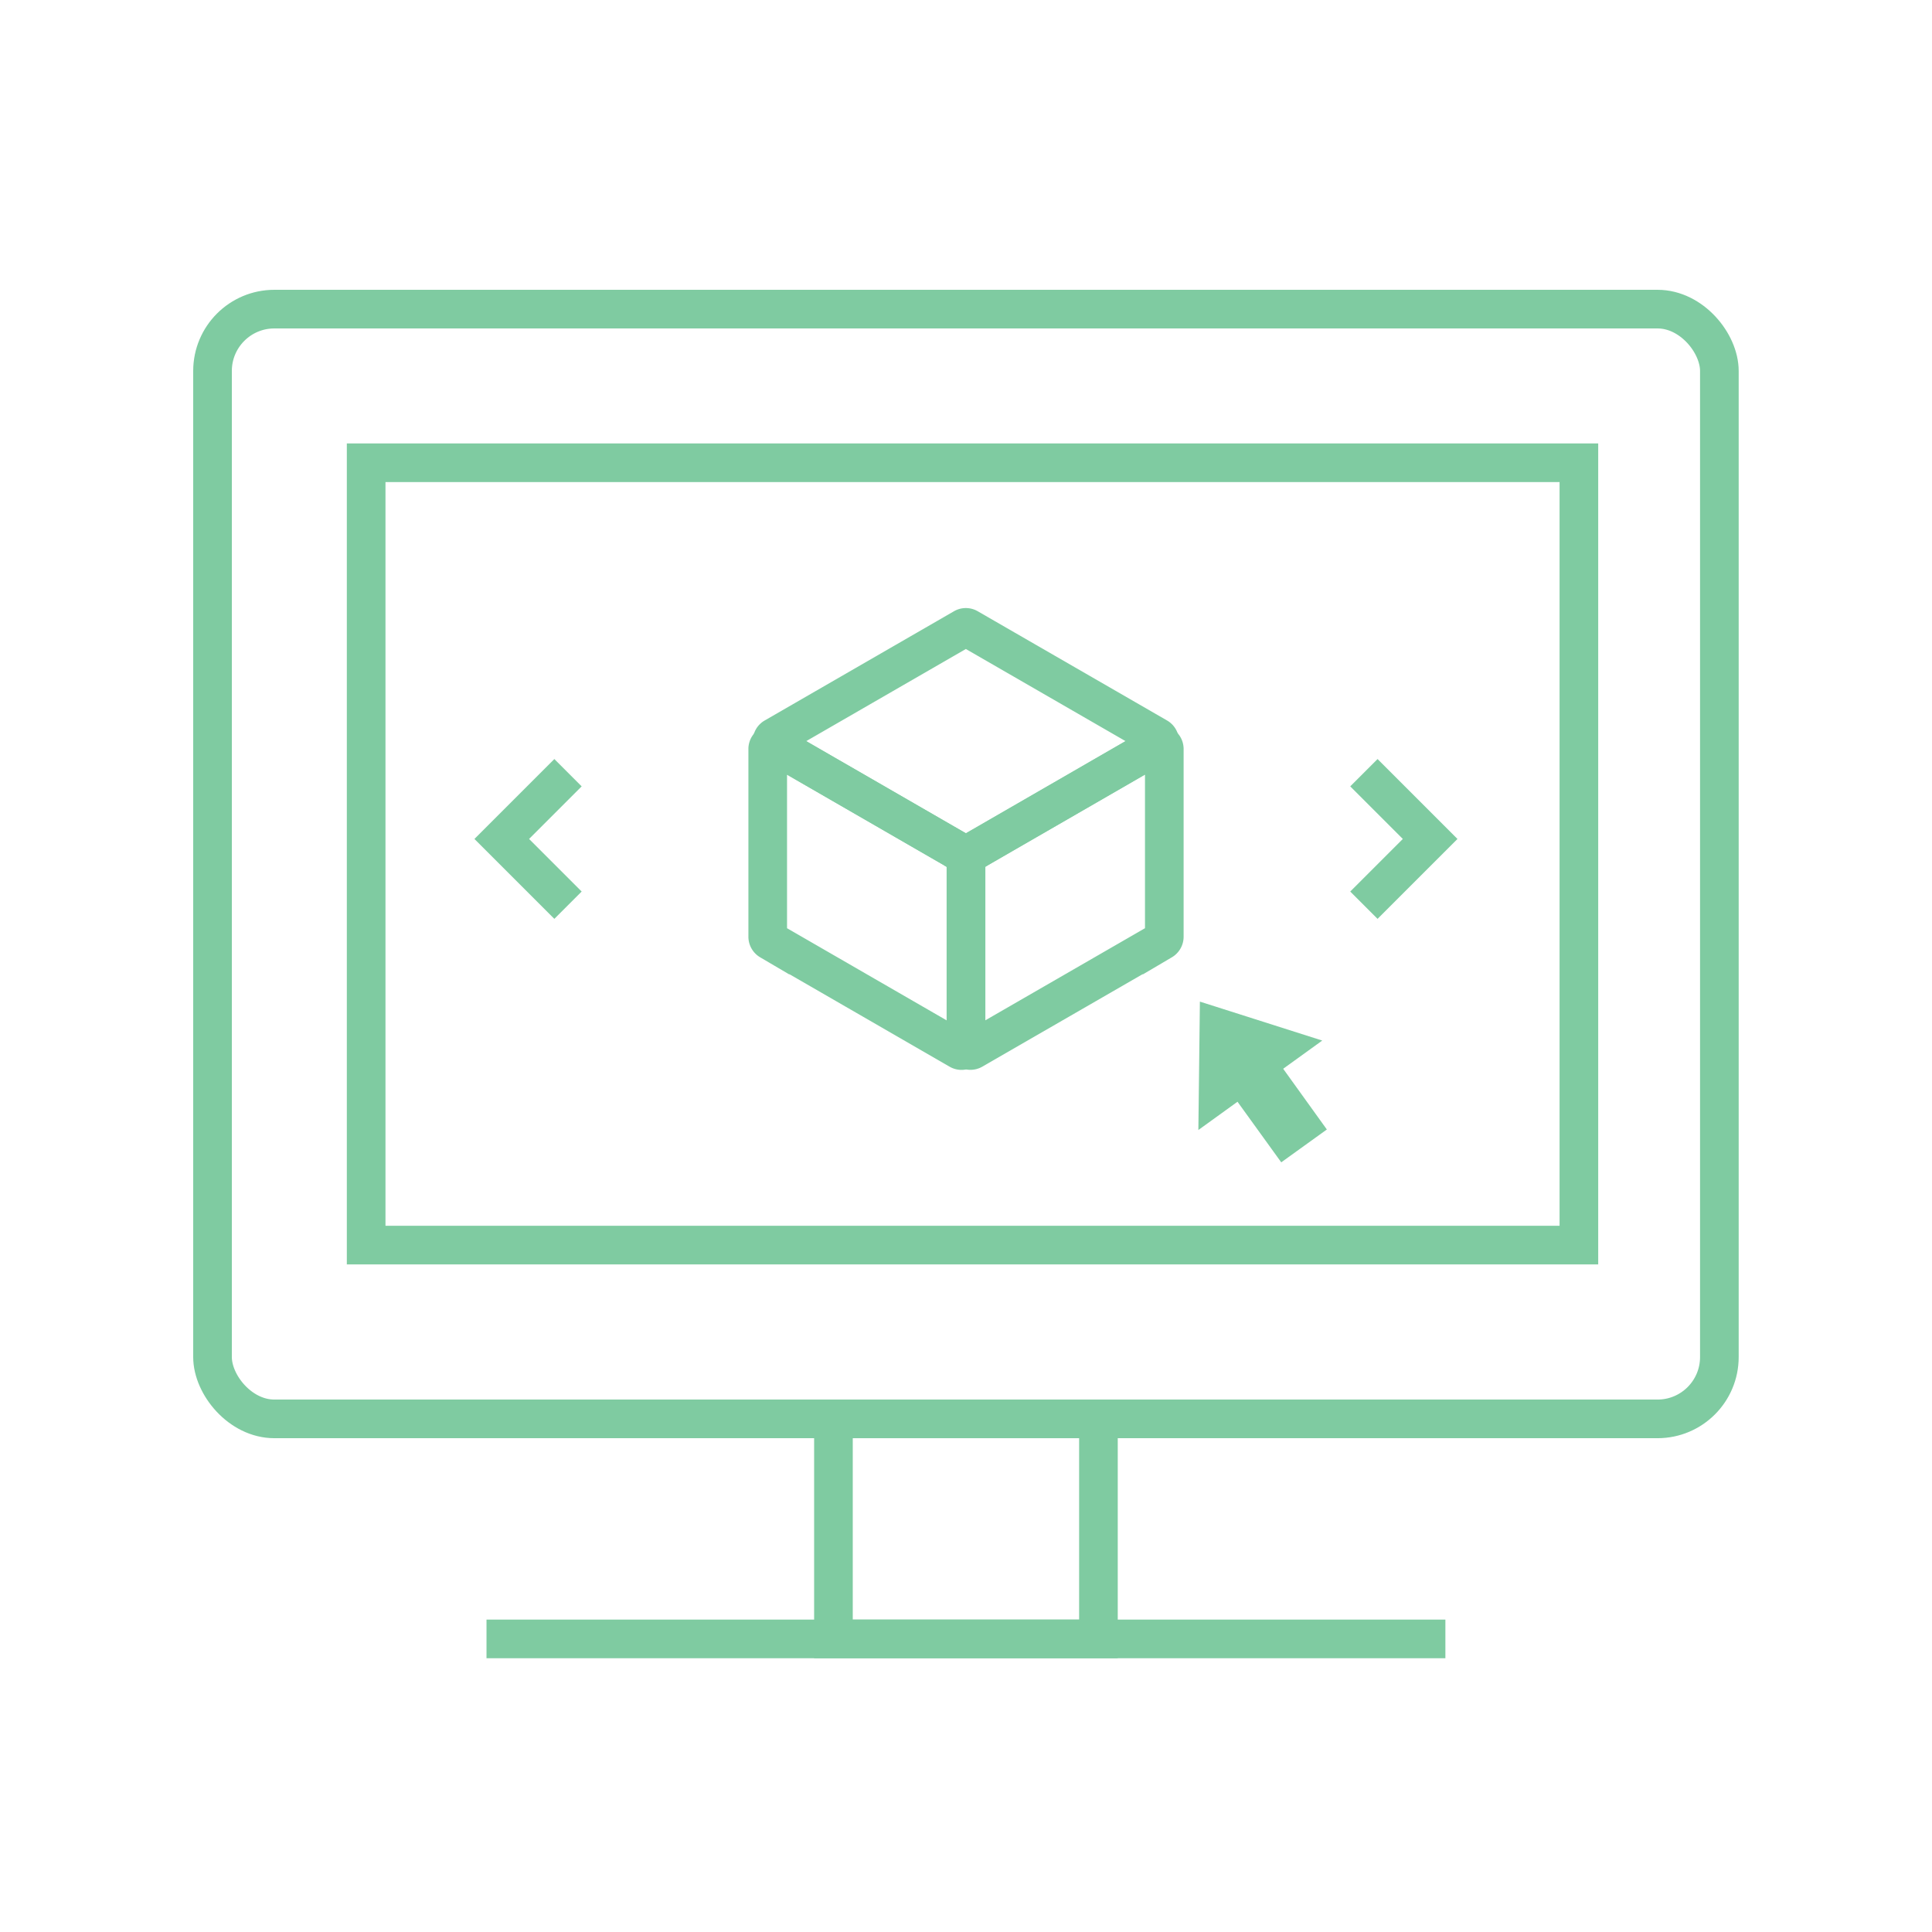
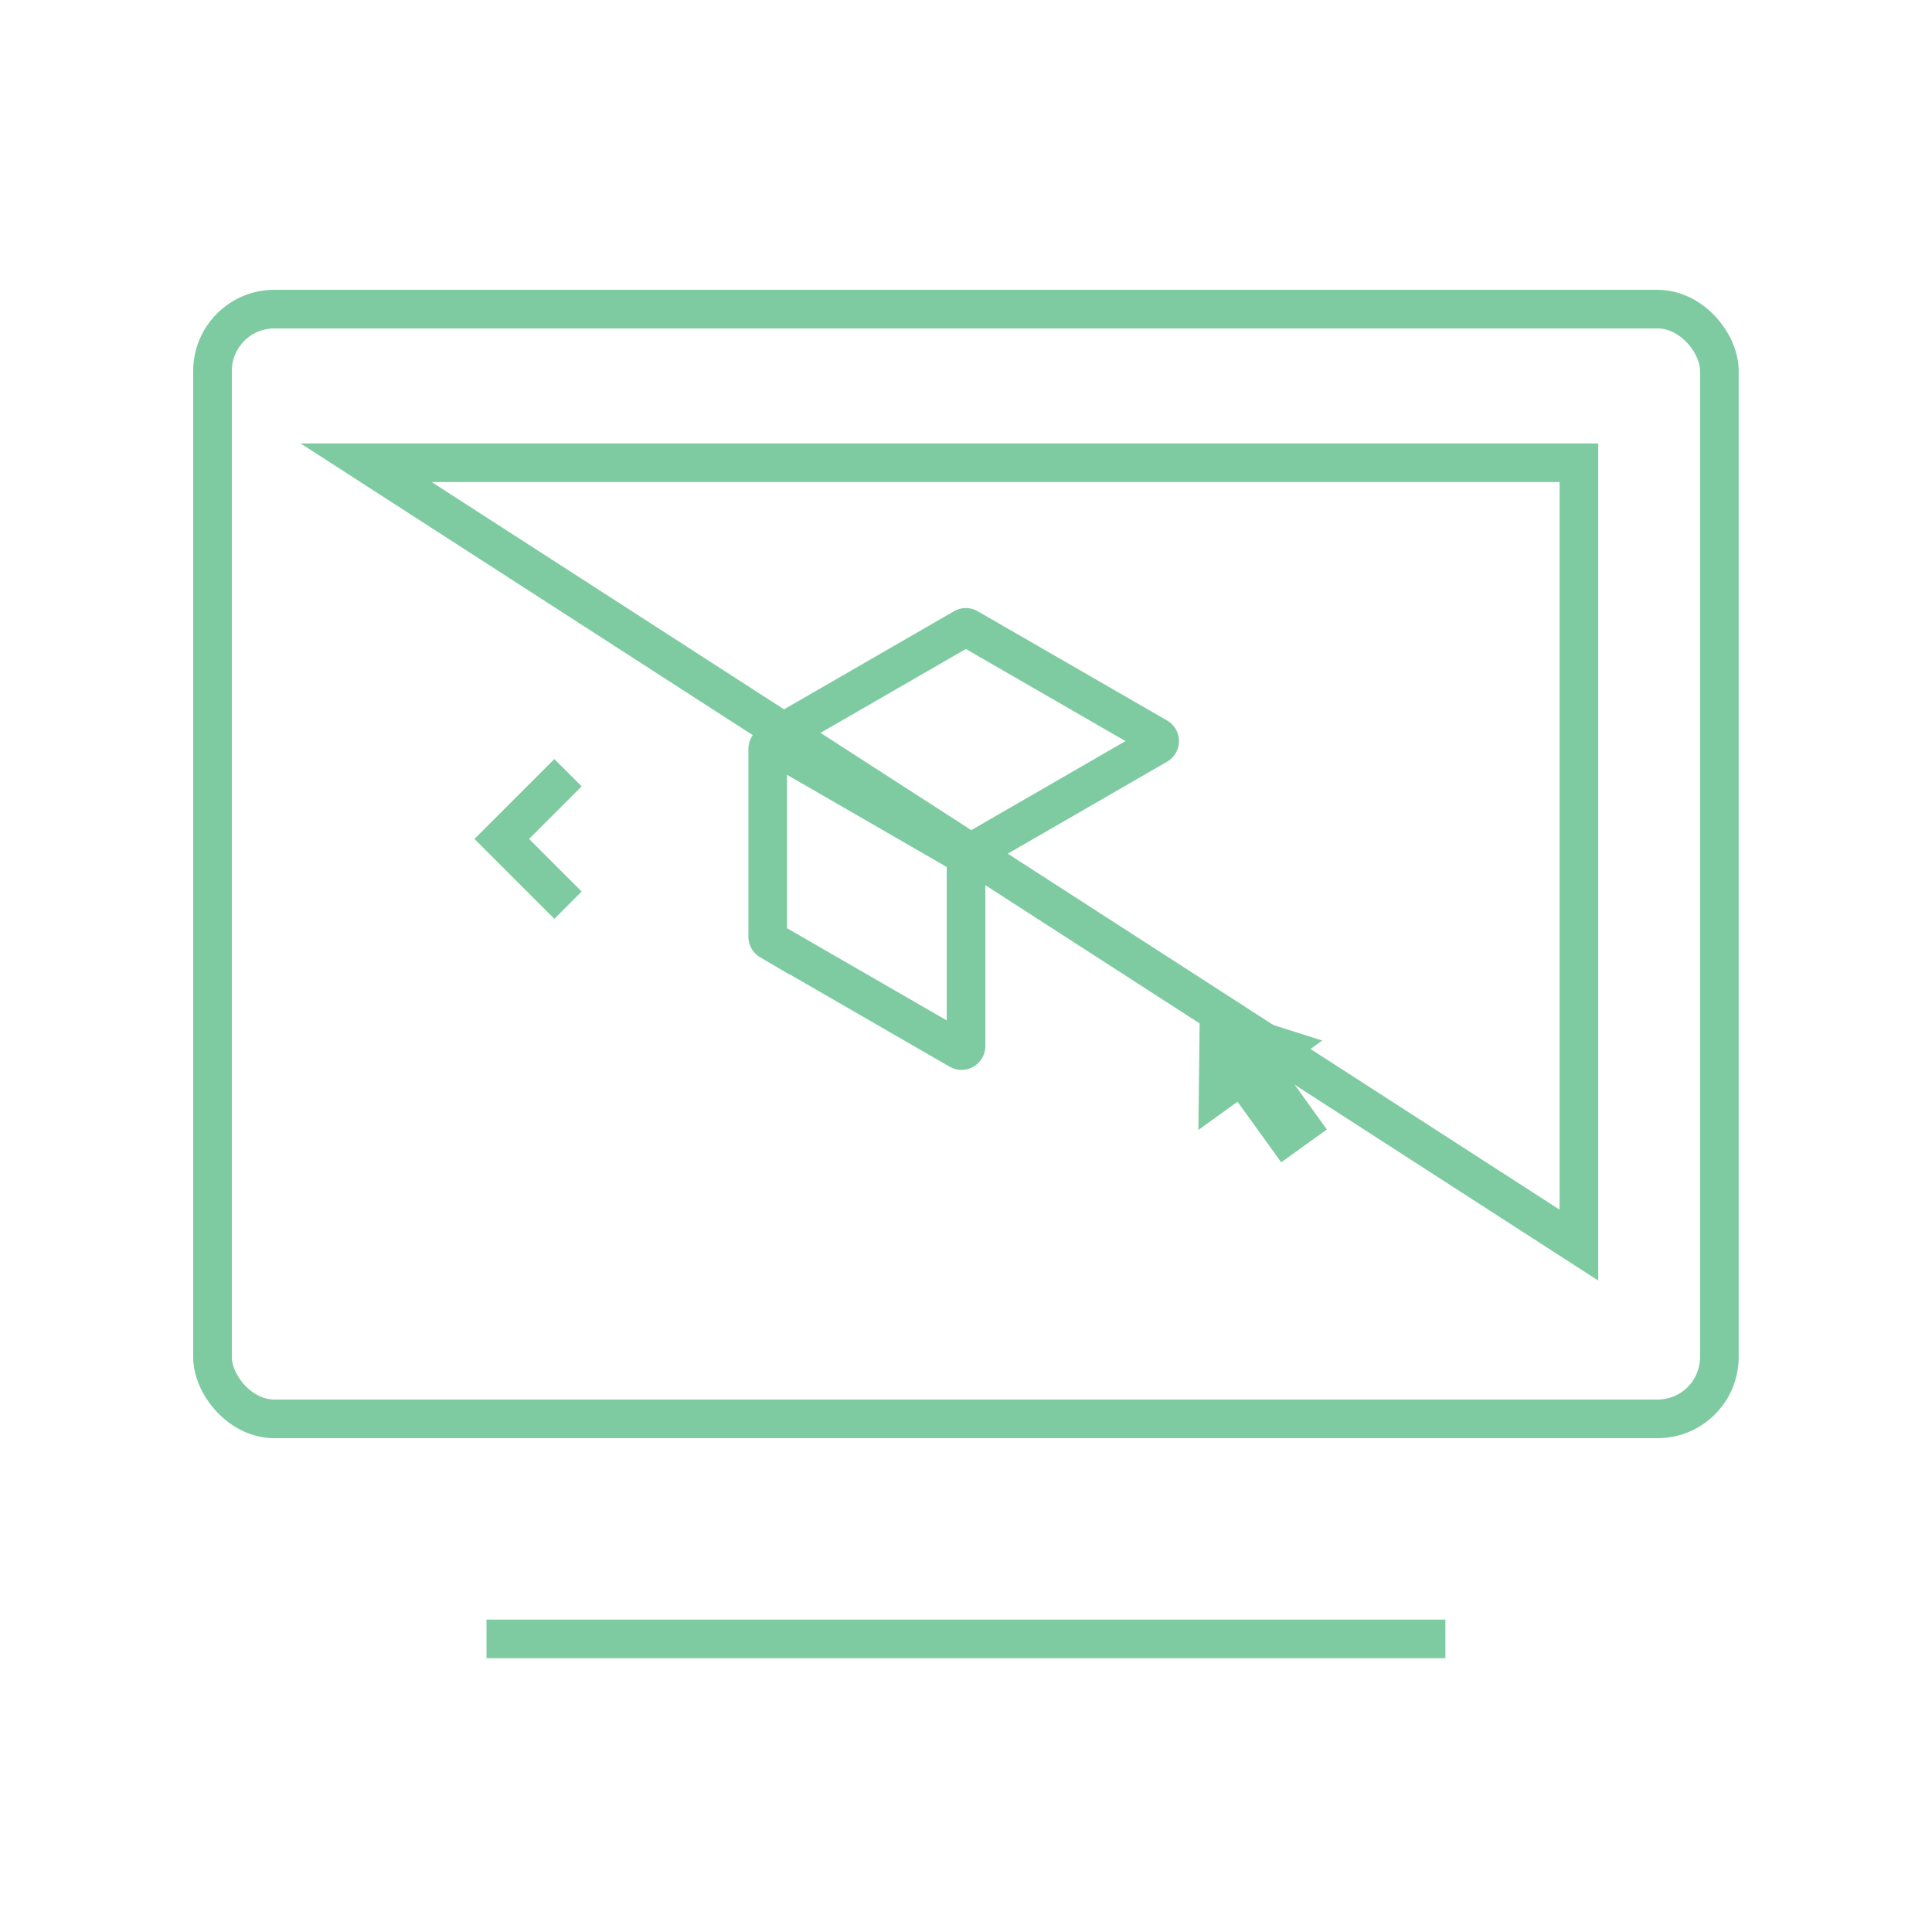
<svg xmlns="http://www.w3.org/2000/svg" width="100" height="100" viewBox="0 0 100 100">
  <g id="icon-產品選型" transform="translate(-620 -602)">
-     <rect id="矩形_1989" data-name="矩形 1989" width="100" height="100" transform="translate(620 602)" fill="none" />
    <g id="组_3696" data-name="组 3696" transform="translate(631 618)" opacity="0.5">
      <g id="组_3547" data-name="组 3547" transform="translate(0 0)">
        <rect id="矩形_10" data-name="矩形 10" width="77.994" height="57.441" rx="3.2" transform="translate(0 0)" fill="none" stroke="#009844" stroke-miterlimit="10" stroke-width="2" />
-         <path id="路径_206" data-name="路径 206" d="M0,0H62.771V40.494H0Z" transform="translate(7.952 7.952)" fill="none" stroke="#009844" stroke-width="2" />
+         <path id="路径_206" data-name="路径 206" d="M0,0H62.771V40.494Z" transform="translate(7.952 7.952)" fill="none" stroke="#009844" stroke-width="2" />
        <line id="直线_1" data-name="直线 1" x2="49.632" transform="translate(14.181 68.83)" fill="none" stroke="#009844" stroke-miterlimit="10" stroke-width="2" />
-         <rect id="矩形_12" data-name="矩形 12" width="13.716" height="11.389" transform="translate(32.139 57.441)" fill="none" stroke="#009844" stroke-miterlimit="10" stroke-width="2" />
        <path id="路径_182" data-name="路径 182" d="M84.923,128.14l-3.167-1.008-3.167-1.008-.039,3.323-.04,3.323,2.026-1.463,2.264,3.136,2.361-1.7L82.9,129.6Z" transform="translate(-27.483 -90.281)" fill="#009844" />
        <g id="组_3546" data-name="组 3546" transform="translate(14.971 16.472)">
          <g id="组_3545" data-name="组 3545" transform="translate(13.766)">
            <path id="路径_183" data-name="路径 183" d="M75.419,134.172l-9.793-5.654a.237.237,0,0,1-.117-.2v-9.723a.232.232,0,0,1,.348-.2l9.8,5.656a.232.232,0,0,1,.117.2v9.723A.233.233,0,0,1,75.419,134.172Z" transform="translate(-65.509 -112.301)" fill="none" stroke="#009844" stroke-linecap="square" stroke-miterlimit="10" stroke-width="2" />
-             <path id="路径_184" data-name="路径 184" d="M71.843,134.172l9.8-5.654a.237.237,0,0,0,.117-.2v-9.723a.233.233,0,0,0-.35-.2l-9.8,5.656a.232.232,0,0,0-.117.2v9.723A.233.233,0,0,0,71.843,134.172Z" transform="translate(-61.233 -112.301)" fill="none" stroke="#009844" stroke-linecap="square" stroke-miterlimit="10" stroke-width="2" />
            <path id="路径_185" data-name="路径 185" d="M85.584,120.512l-9.8-5.654a.227.227,0,0,0-.233,0l-9.8,5.656a.233.233,0,0,0,0,.4l9.8,5.656a.236.236,0,0,0,.233,0l9.8-5.658A.232.232,0,0,0,85.584,120.512Z" transform="translate(-65.412 -114.825)" fill="none" stroke="#009844" stroke-linecap="square" stroke-miterlimit="10" stroke-width="2" />
          </g>
          <path id="路径_186" data-name="路径 186" d="M60.016,126.071l-3.429-3.429,3.429-3.429" transform="translate(-56.587 -111.69)" fill="none" stroke="#009844" stroke-miterlimit="10" stroke-width="2" />
-           <path id="路径_187" data-name="路径 187" d="M84.4,119.213l3.429,3.429L84.4,126.071" transform="translate(-39.776 -111.69)" fill="none" stroke="#009844" stroke-miterlimit="10" stroke-width="2" />
        </g>
      </g>
    </g>
  </g>
</svg>